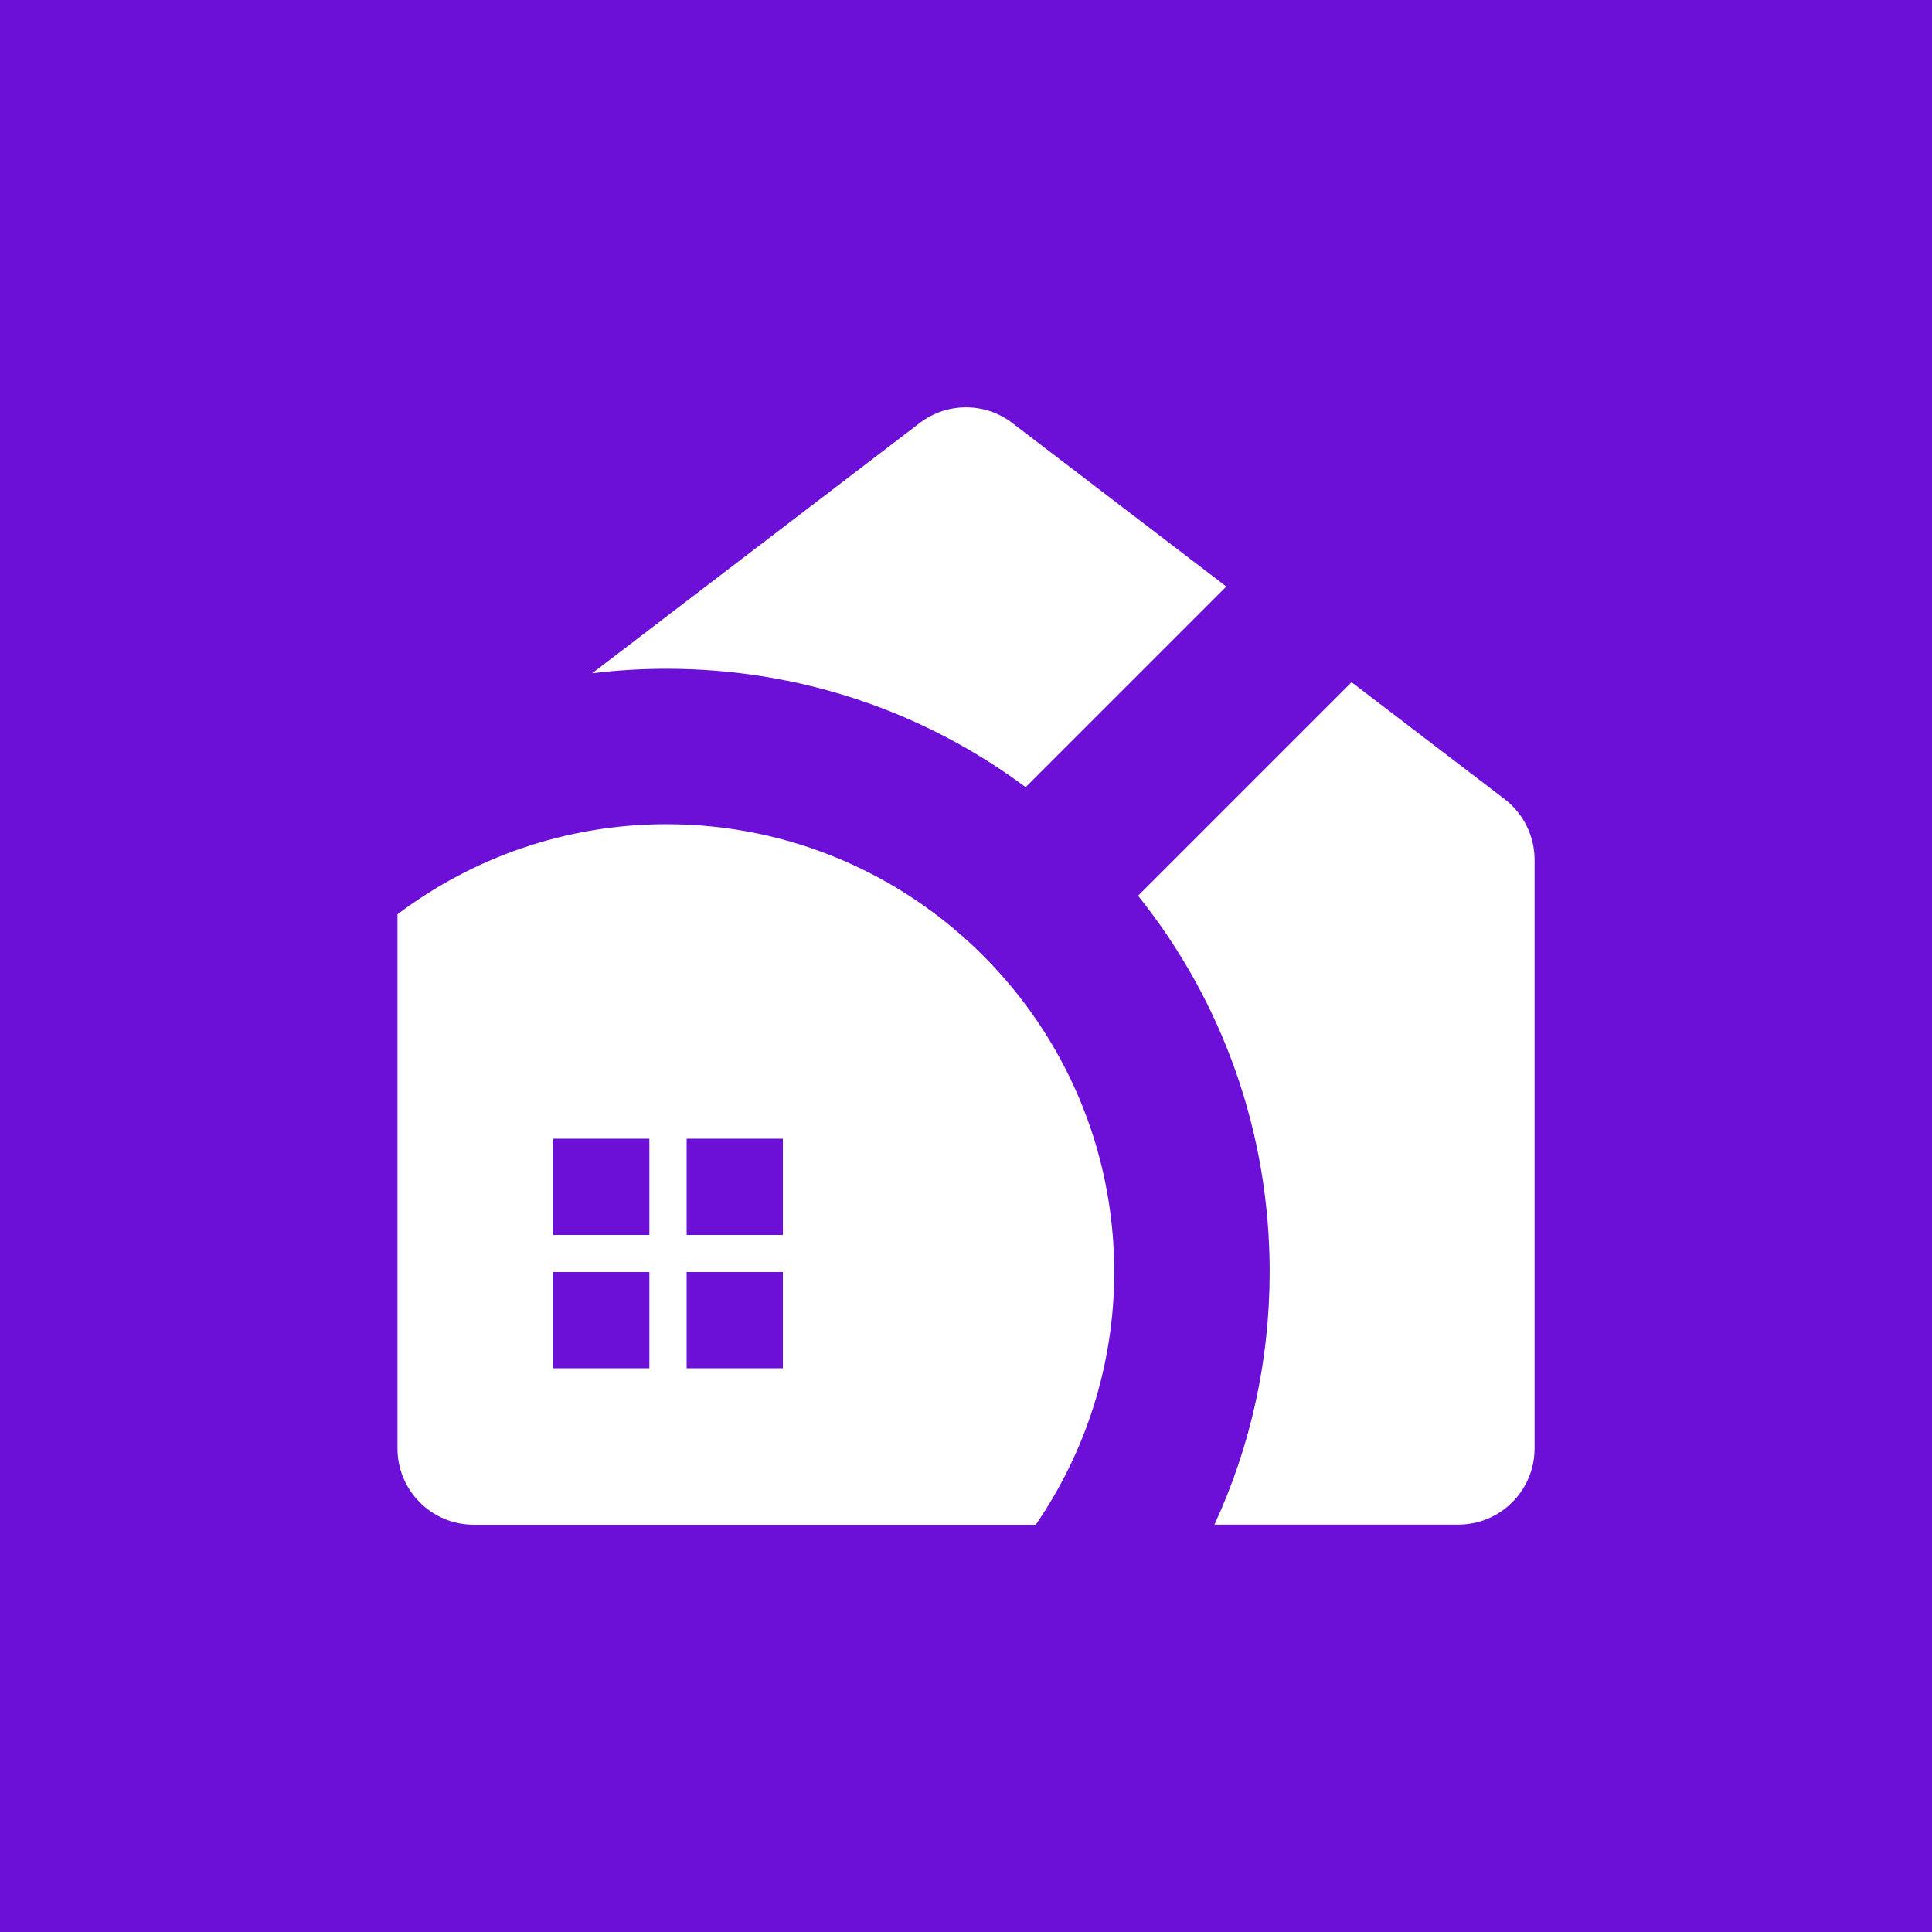
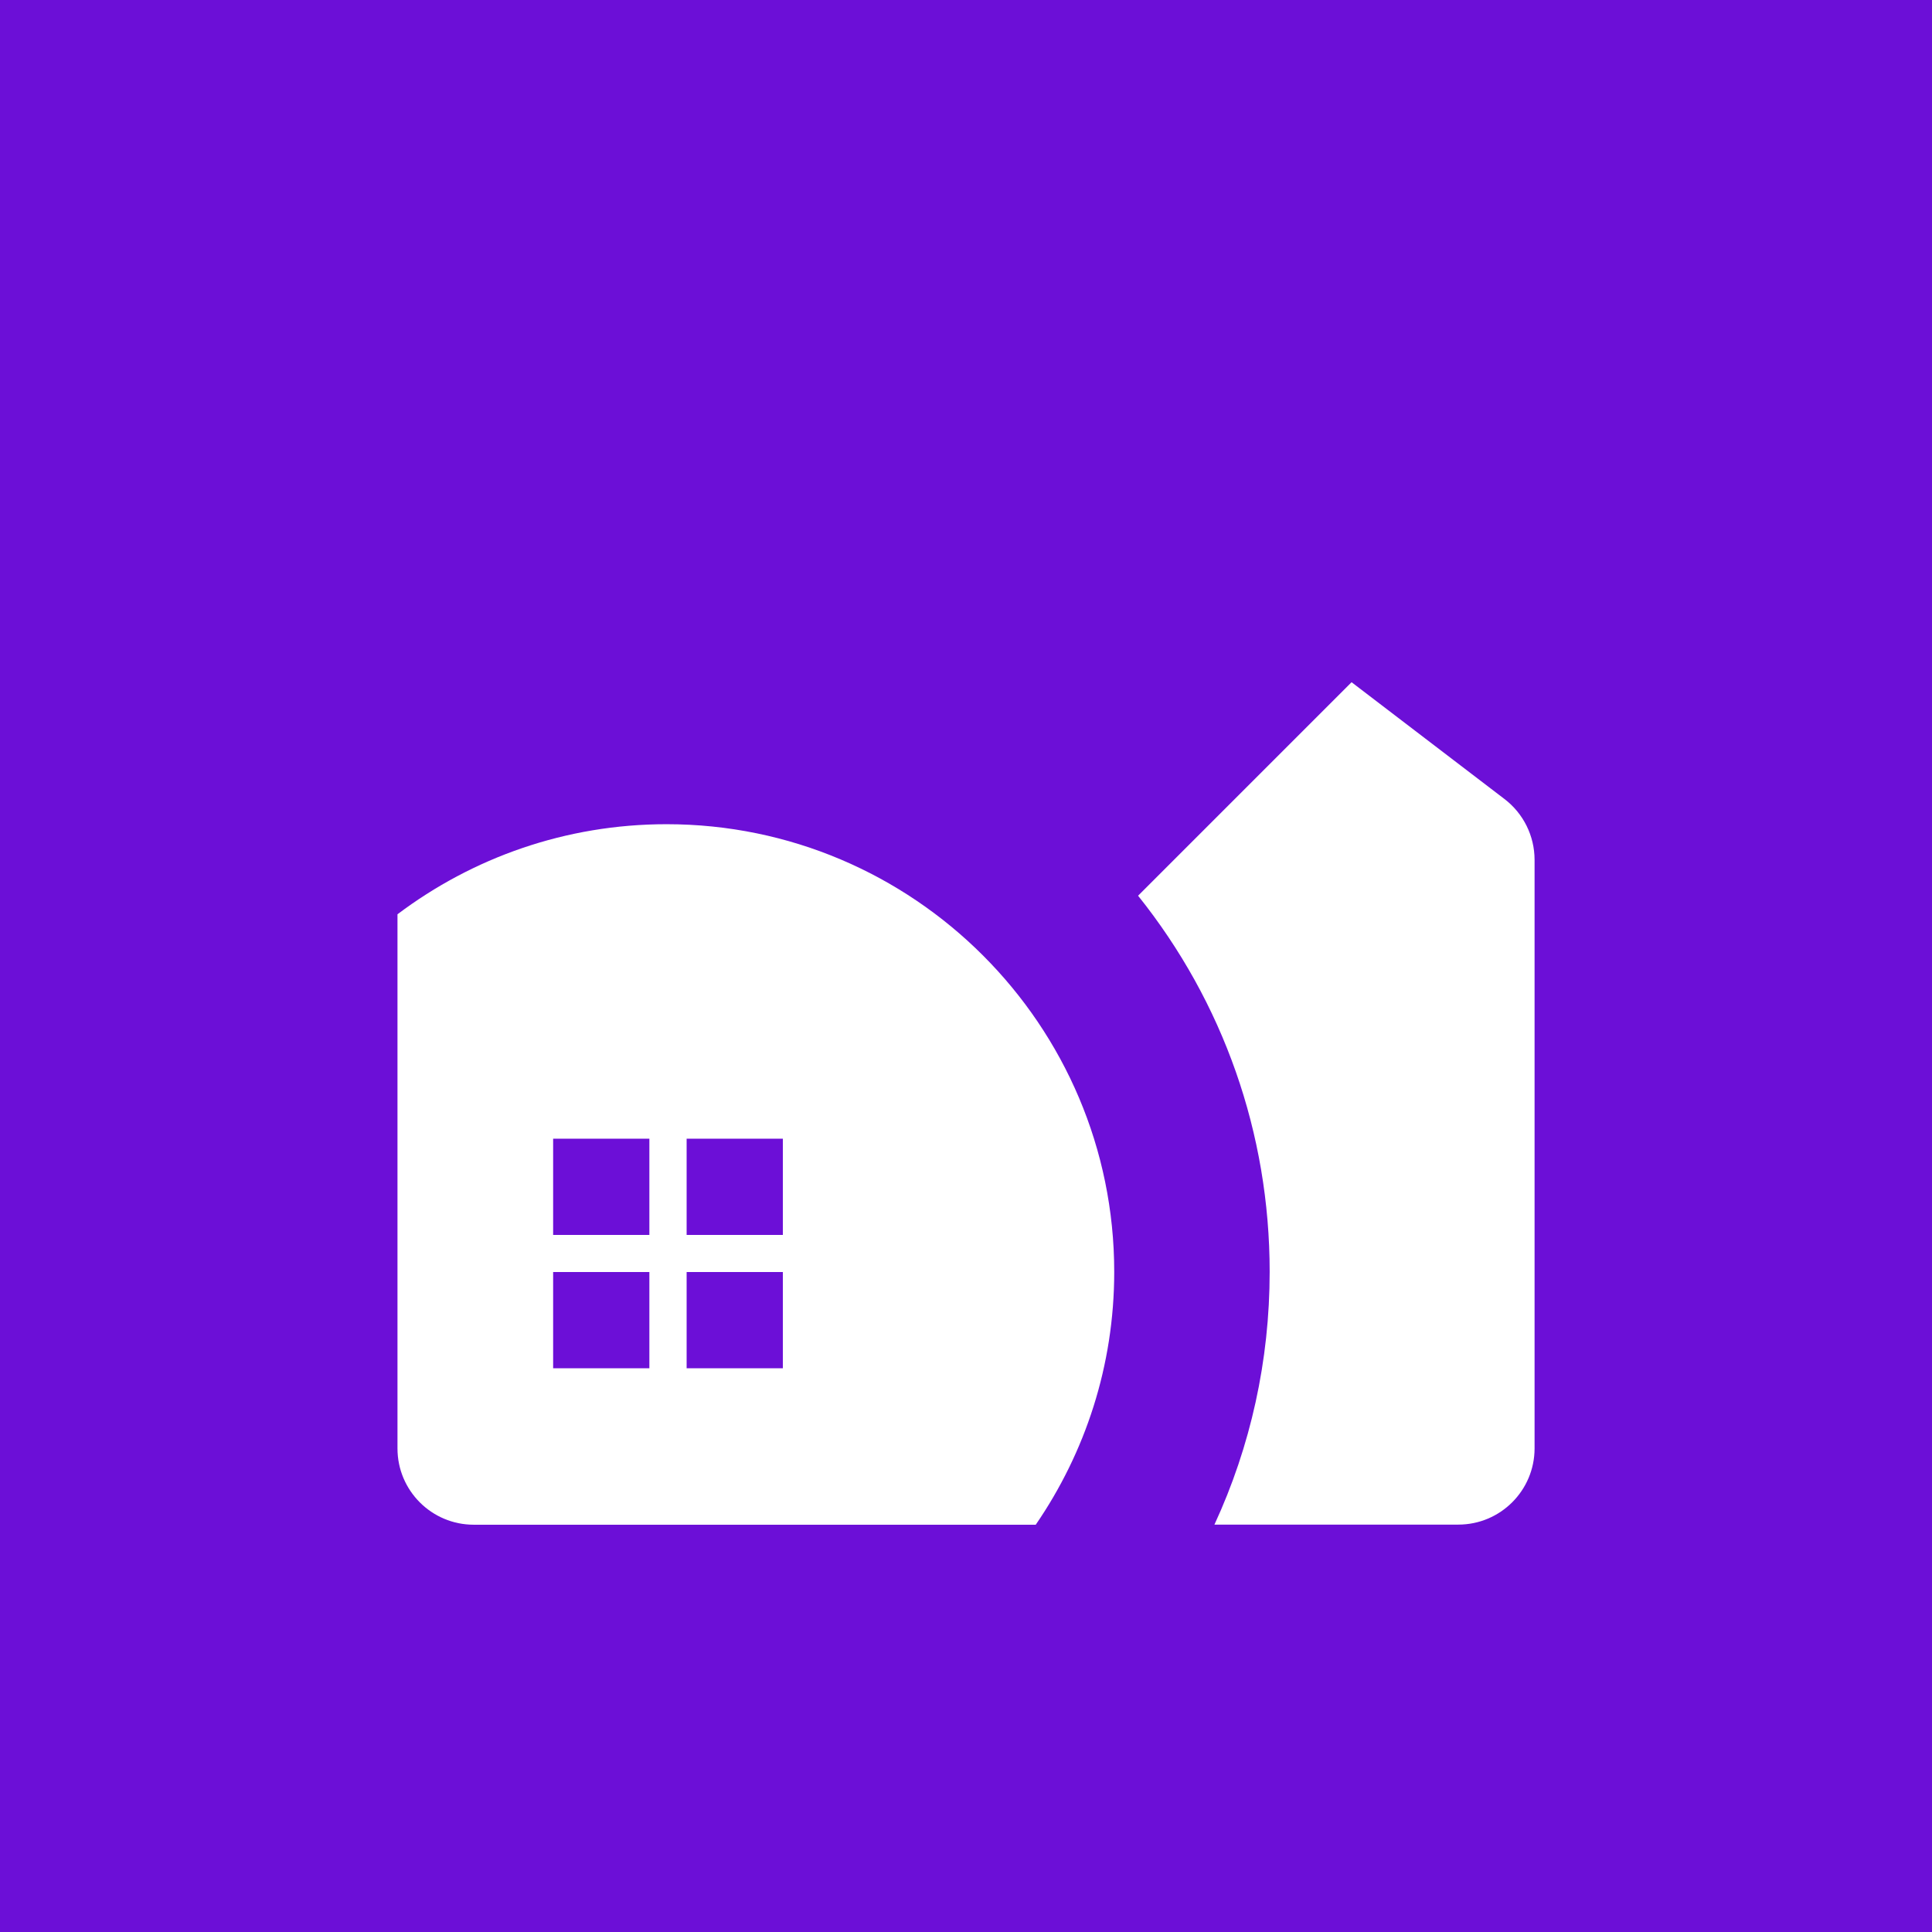
<svg xmlns="http://www.w3.org/2000/svg" version="1.1" id="Calque_1" x="0px" y="0px" viewBox="0 0 354.73 354.73" style="enable-background:new 0 0 354.73 354.73;" xml:space="preserve">
  <style type="text/css">
	.st0{fill:#6C0FD7;}
	.st1{fill:#FFFFFF;}
</style>
  <rect class="st0" width="354.73" height="354.73" />
  <g>
    <path class="st1" d="M276.24,146.71l-28.08-21.45l-39.2,39.2c15.65,19.55,24.16,43.64,24.16,69.05c0,16.3-3.5,32.06-10.14,46.42   h44.77c7.74,0,14.01-6.27,14.01-14.01V157.85C281.75,153.48,279.71,149.36,276.24,146.71" />
-     <path class="st1" d="M225.16,107.69l-39.29-30.02c-5.02-3.84-11.99-3.84-17.01,0l-60.14,45.95c4.5-0.55,9.06-0.83,13.66-0.83   c24.08,0,46.98,7.63,65.94,21.74L225.16,107.69z" />
    <path class="st1" d="M122.39,151.33c-18.53,0-35.64,6.16-49.41,16.54v98.07c0,7.74,6.27,14.01,14.01,14.01h103.18   c9.08-13.22,14.41-29.21,14.41-46.42C204.58,188.19,167.71,151.33,122.39,151.33 M119.23,251.22h-17.67v-17.67h17.67V251.22z    M119.23,226.74h-17.67v-17.67h17.67V226.74z M143.74,251.22h-17.67v-17.67h17.67V251.22z M143.74,226.74h-17.67v-17.67h17.67   V226.74z" />
  </g>
</svg>